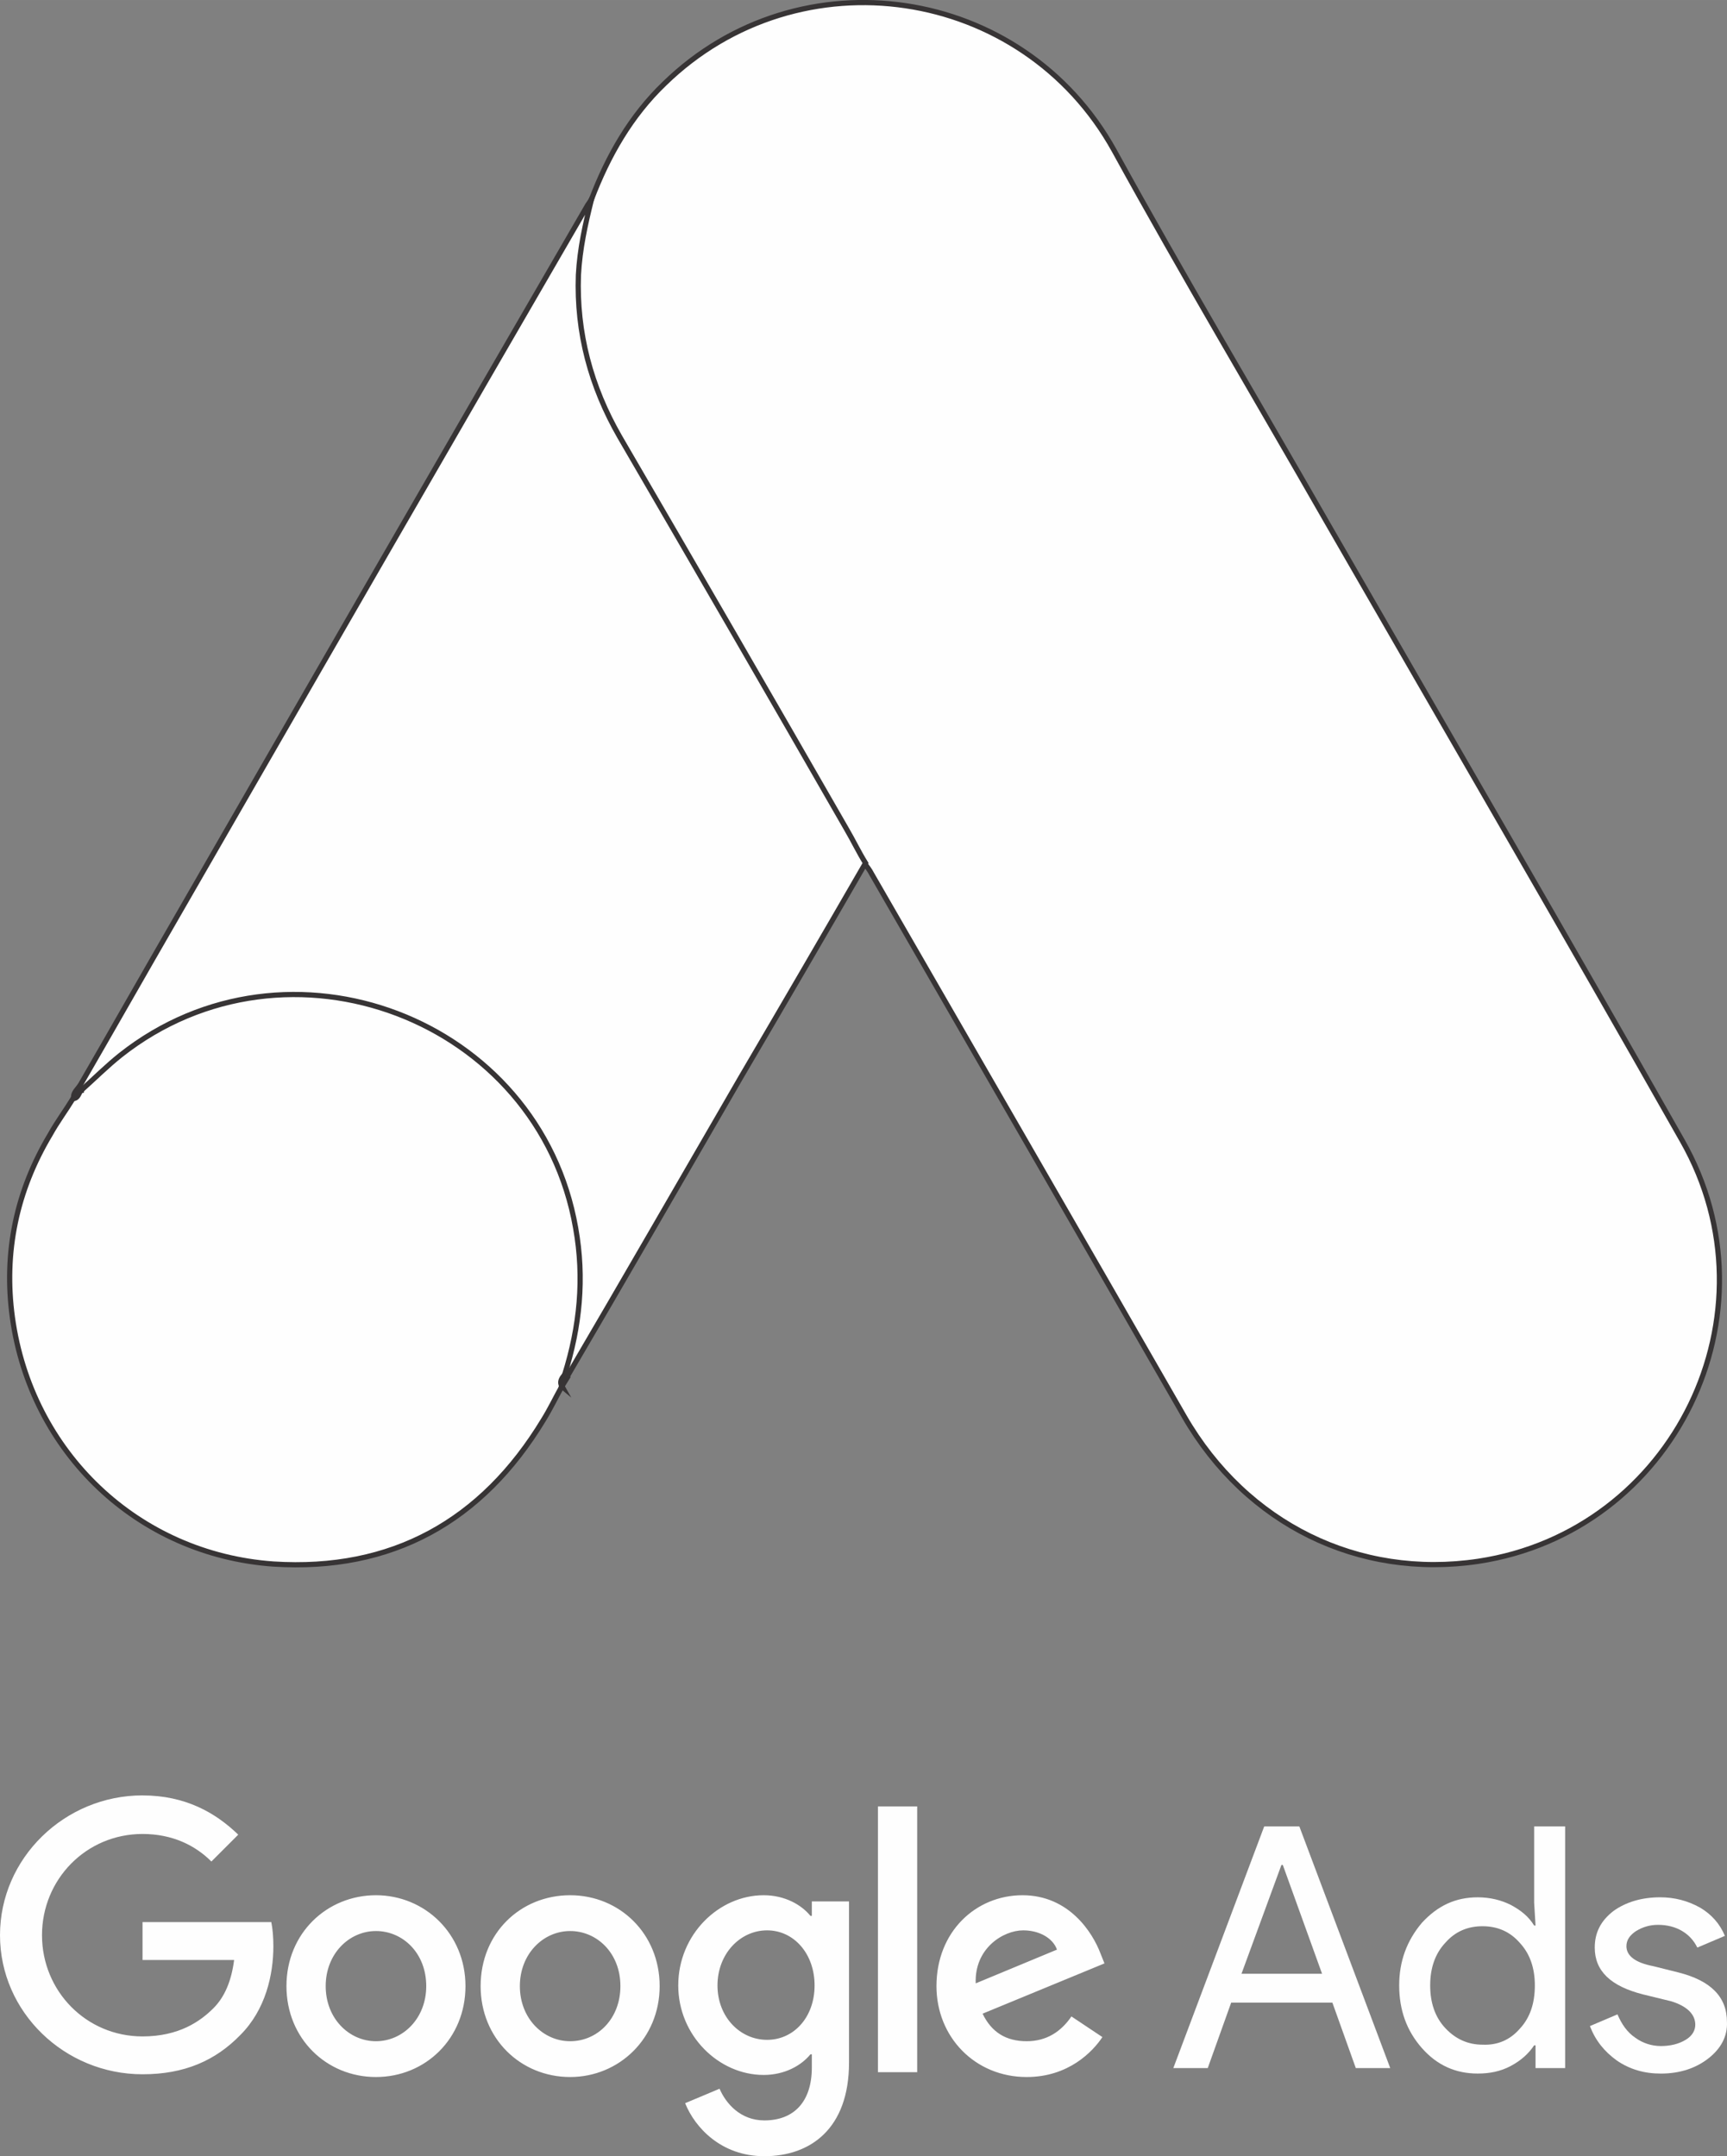
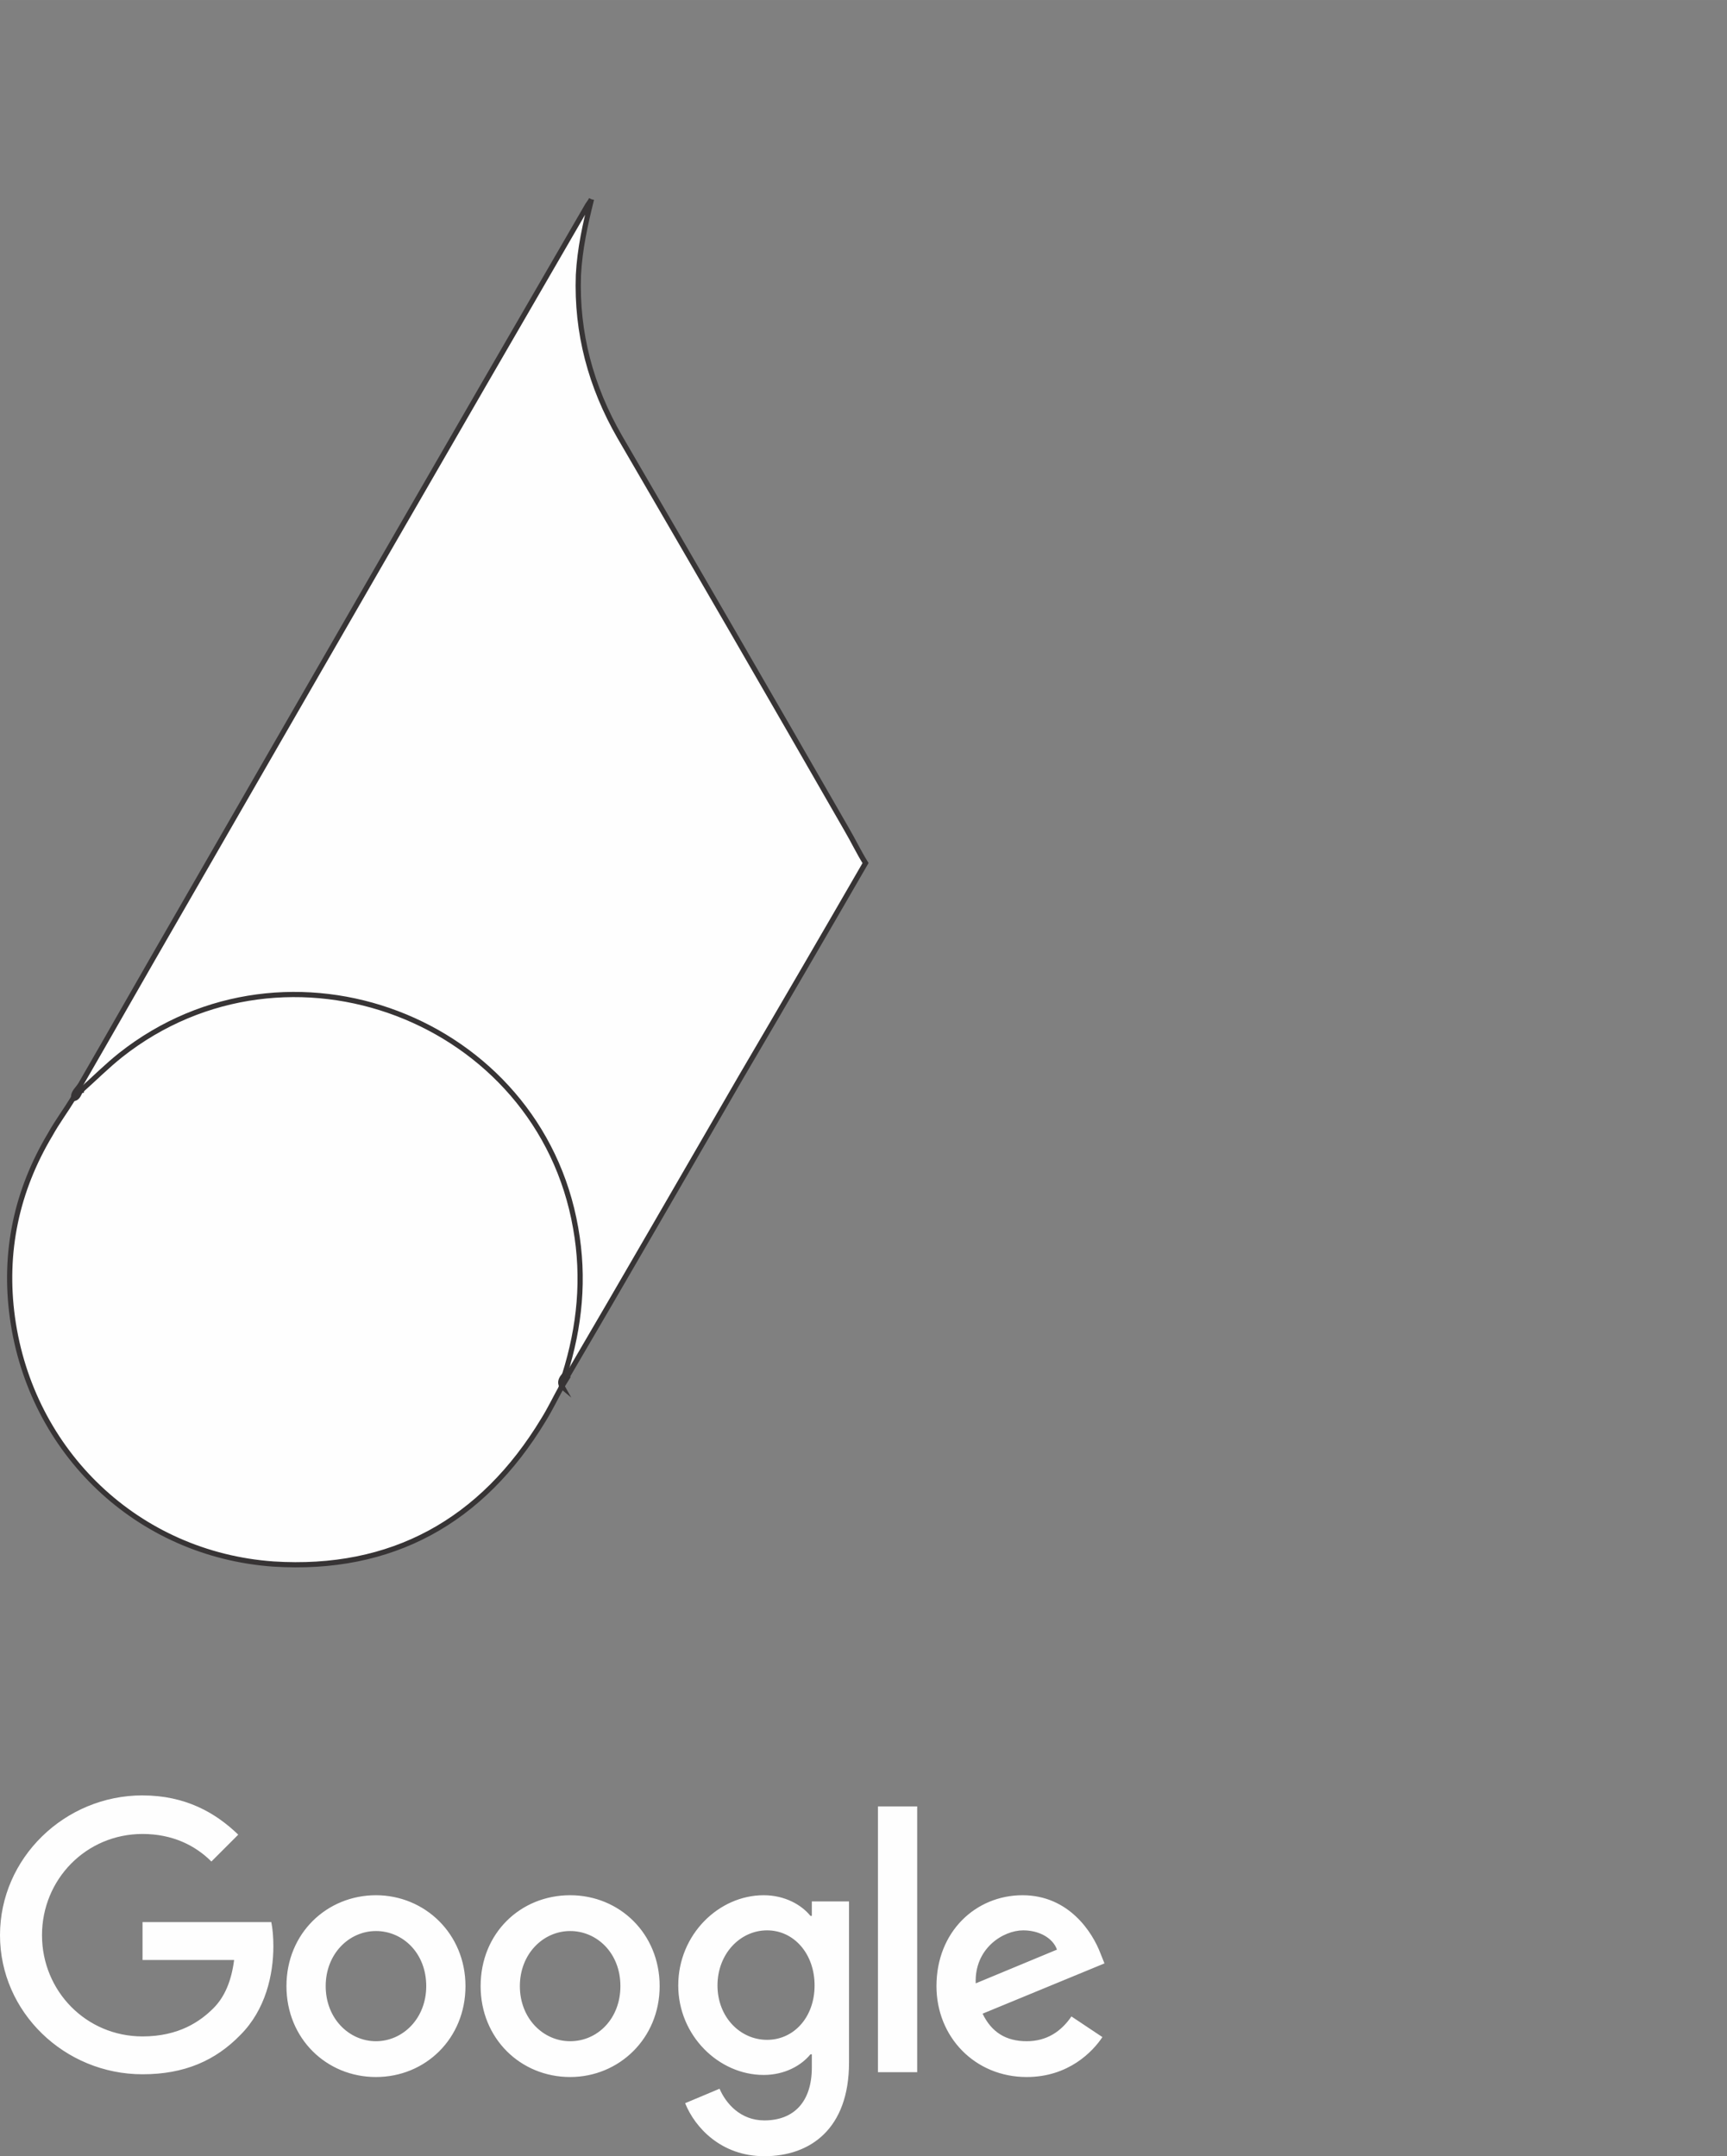
<svg xmlns="http://www.w3.org/2000/svg" xml:space="preserve" width="66.359mm" height="82.851mm" version="1.1" style="shape-rendering:geometricPrecision; text-rendering:geometricPrecision; image-rendering:optimizeQuality; fill-rule:evenodd; clip-rule:evenodd" viewBox="0 0 1351.1 1686.87">
  <rect x="0" y="0" width="1351.1" height="1686.87" fill="#808080" stroke="none" />
  <defs>
    <style type="text/css">
   
    .str0 {stroke:#373435;stroke-width:4.07;stroke-miterlimit:22.926}
    .fil0 {fill:#FEFEFE;fill-rule:nonzero}
   
  </style>
  </defs>
  <g id="Layer_x0020_1">
    <g id="_1937425567024">
-       <path class="fil0 str0" d="M462.75 155.89c12.93,-33.94 30.71,-65.18 57.1,-90.5 105.58,-102.89 280.12,-77.03 351.77,52.25 53.87,98.04 110.97,193.93 166.46,290.9 92.66,161.07 186.39,322.14 277.97,483.75 77.03,135.21 -6.46,305.98 -159.46,329.15 -93.73,14.01 -181.54,-29.09 -230.03,-113.13 -81.34,-141.68 -163.23,-283.36 -244.57,-424.49 -1.62,-3.23 -3.77,-5.92 -5.92,-8.62 -8.62,-7 -12.39,-17.24 -17.78,-26.4 -36.09,-63.57 -73.26,-126.59 -109.36,-189.62 -23.16,-40.94 -47.4,-81.34 -70.57,-122.28 -21.01,-36.63 -30.71,-76.5 -29.63,-118.51 1.61,-21.55 4.31,-43.1 14,-62.49z" />
-       <path class="fil0 str0" d="M462.75 155.89c-4.85,19.39 -9.16,38.79 -10.24,59.26 -1.62,45.25 9.7,87.27 32.32,126.59 59.26,101.81 118.51,204.17 177.23,306.52 5.39,9.16 9.7,18.32 15.08,26.93 -32.32,56.02 -64.64,111.51 -97.51,167.53 -45.25,78.11 -90.5,156.76 -136.29,234.87 -2.15,0 -2.69,-1.08 -3.23,-2.69 -0.54,-4.31 1.08,-8.08 2.15,-12.39 22.09,-80.81 3.77,-152.45 -51.72,-213.87 -33.94,-37.17 -77.03,-58.18 -126.59,-65.18 -64.64,-9.16 -121.75,7.54 -172.92,47.94 -9.16,7 -15.08,17.24 -25.86,22.63 -2.15,0 -3.23,-1.08 -3.77,-2.69 25.86,-44.71 51.18,-89.42 77.03,-134.14 106.67,-185.31 213.33,-370.62 320.53,-555.4 1.08,-2.15 2.69,-3.77 3.77,-5.92z" />
+       <path class="fil0 str0" d="M462.75 155.89c-4.85,19.39 -9.16,38.79 -10.24,59.26 -1.62,45.25 9.7,87.27 32.32,126.59 59.26,101.81 118.51,204.17 177.23,306.52 5.39,9.16 9.7,18.32 15.08,26.93 -32.32,56.02 -64.64,111.51 -97.51,167.53 -45.25,78.11 -90.5,156.76 -136.29,234.87 -2.15,0 -2.69,-1.08 -3.23,-2.69 -0.54,-4.31 1.08,-8.08 2.15,-12.39 22.09,-80.81 3.77,-152.45 -51.72,-213.87 -33.94,-37.17 -77.03,-58.18 -126.59,-65.18 -64.64,-9.16 -121.75,7.54 -172.92,47.94 -9.16,7 -15.08,17.24 -25.86,22.63 -2.15,0 -3.23,-1.08 -3.77,-2.69 25.86,-44.71 51.18,-89.42 77.03,-134.14 106.67,-185.31 213.33,-370.62 320.53,-555.4 1.08,-2.15 2.69,-3.77 3.77,-5.92" />
      <path class="fil0 str0" d="M63.57 852.96c10.24,-9.16 19.93,-18.85 30.71,-27.47 130.9,-103.43 327.53,-28.55 356.08,135.21 7,39.33 3.23,77.03 -8.62,114.74 -0.54,3.23 -1.08,5.92 -2.15,9.16 -4.85,8.62 -9.16,17.78 -14.55,26.4 -47.94,79.19 -118.51,118.51 -211.17,112.59 -106.12,-7.54 -189.62,-87.27 -204.17,-192.85 -7,-51.18 3.23,-99.12 29.63,-143.29 5.39,-9.7 11.85,-18.32 17.78,-28.01 2.69,-2.16 1.62,-6.47 6.46,-6.47z" />
      <path class="fil0 str0" d="M63.57 852.96c-2.15,2.15 -2.15,5.92 -5.92,6.46 -0.54,-3.77 1.62,-5.92 3.77,-8.62l2.15 2.15z" />
      <path class="fil0 str0" d="M439.58 1084.61c-2.15,-3.77 0,-6.46 2.15,-9.16 0.54,0.54 1.62,1.62 2.15,2.15l-4.31 7z" />
      <g>
        <path class="fil0" d="M111.51 1404.59c-60.87,0 -111.51,49.02 -111.51,109.36 0,60.33 50.64,108.82 111.51,108.82 32.86,0 57.1,-10.77 76.5,-30.71 19.93,-19.93 25.86,-47.4 25.86,-69.49 0,-7 -0.54,-13.47 -1.62,-18.85l-100.74 -0 0 29.63 71.65 0c-2.15,16.7 -7.54,29.09 -16.16,37.71 -10.24,10.24 -26.93,22.09 -55.49,22.09 -44.17,0 -78.65,-35.56 -78.65,-79.19 0,-43.63 34.48,-79.19 78.65,-79.19 23.7,0 41.48,9.16 53.87,21.55l21.01 -21.01c-17.78,-17.24 -41.48,-30.7 -74.88,-30.7zm182.62 78.11c-38.25,0 -70.03,29.63 -70.03,71.11 0,40.94 31.24,71.11 70.03,71.11 38.79,0 70.03,-30.17 70.03,-71.11 0,-40.94 -31.78,-71.11 -70.03,-71.11l0 0zm0 114.21c-21.01,0 -39.33,-17.78 -39.33,-43.1 0,-25.32 18.32,-43.1 39.33,-43.1 21.01,0 39.33,17.24 39.33,43.1 0,25.32 -18.32,43.1 -39.33,43.1l0 0zm151.91 -114.21c-38.79,0 -70.03,29.63 -70.03,71.11 0,40.94 31.24,71.11 70.03,71.11 38.25,0 70.03,-30.17 70.03,-71.11 0,-40.94 -31.24,-71.11 -70.03,-71.11l0 0zm0 114.21c-21.01,0 -39.33,-17.78 -39.33,-43.1 0,-25.32 18.32,-43.1 39.33,-43.1 21.01,0 39.33,17.24 39.33,43.1 0,25.32 -17.78,43.1 -39.33,43.1l0 0zm151.38 -114.21c-35.02,0 -66.8,30.71 -66.8,70.57 0,39.33 31.78,70.03 66.8,70.03 16.7,0 29.63,-7.54 36.63,-16.16l1.08 0 0 10.24c0,26.93 -14.01,41.48 -37.17,41.48 -18.85,0 -30.17,-13.47 -35.02,-24.78l-26.93 11.31c7.54,18.85 28.01,41.48 61.95,41.48 36.09,0 66.26,-21.55 66.26,-73.26l0 -126.06 -29.09 0 0 11.31 -1.08 0c-7,-8.62 -19.93,-16.16 -36.63,-16.16l0 0zm2.69 113.13c-21.01,0 -38.79,-17.78 -38.79,-42.56 0,-24.78 17.78,-43.1 38.79,-43.1 21.01,0 37.17,18.32 37.17,43.1 0,24.78 -16.16,42.56 -37.17,42.56l0 0zm86.73 -182.62l30.71 0 0 207.94 -30.71 0 0 -207.94zm113.13 69.49c-36.63,0 -67.34,28.55 -67.34,71.11 0,39.86 30.17,71.11 70.57,71.11 32.86,0 51.72,-19.93 59.26,-31.24l-24.24 -16.16c-8.08,11.85 -19.39,19.39 -35.02,19.39 -16.16,0 -27.47,-7 -34.48,-21.55l95.35 -39.33 -3.23 -8.08c-5.92,-15.62 -24.24,-45.25 -60.87,-45.25l0 0zm-36.63 68.95c-1.08,-27.47 21.55,-41.48 37.17,-41.48 12.39,0 23.16,5.92 26.4,15.08l-63.57 26.4z" />
      </g>
-       <path class="fil0" d="M917.94 1617.92l71.11 -189.08 27.47 0 71.11 189.08 -26.93 0 -18.32 -51.18 -79.19 -0 -18.32 51.18 -26.93 0zm53.33 -73.8l63.03 0 -30.71 -85.11 -1.08 0 -31.24 85.11z" />
      <g>
-         <path class="fil0" d="M1112.42 1602.3c-11.85,-13.47 -17.78,-29.63 -17.78,-49.02 0,-18.85 5.92,-35.02 17.78,-49.02 12.39,-13.47 26.4,-19.93 43.63,-19.93 9.7,0 18.32,2.15 25.86,5.92 8.08,4.31 14.01,9.16 18.32,16.16l1.08 0 -1.08 -17.78 0 -59.8 24.24 0 0 189.08 -23.16 0 0 -17.78 -1.08 -0c-4.31,6.46 -10.24,11.85 -18.32,16.16 -8.08,4.31 -16.7,5.92 -25.86,5.92 -17.24,0 -31.78,-6.46 -43.63,-19.93l0 0zm76.5 -15.08c8.08,-8.62 11.85,-19.93 11.85,-33.94 0,-13.47 -3.77,-24.78 -11.85,-33.4 -7.54,-8.62 -17.24,-12.93 -29.09,-12.93 -11.85,0 -21.55,4.31 -29.09,12.93 -8.08,8.62 -11.85,19.93 -11.85,33.4 0,13.47 3.77,24.78 11.85,33.4 8.08,8.62 17.78,12.93 29.09,12.93 11.85,0.54 21.55,-3.77 29.09,-12.39z" />
-       </g>
-       <path class="fil0" d="M1336.52 1610.38c-9.7,7.54 -22.09,11.85 -37.17,11.85 -12.93,0 -24.24,-3.23 -34.48,-10.24 -9.7,-7 -16.7,-15.62 -21.01,-26.93l21.55 -9.16c3.23,7.54 7.54,14.01 14.01,18.32 5.92,4.31 12.93,6.46 19.93,6.46 7.54,0 14.01,-1.62 19.39,-4.85 5.39,-3.23 7.54,-7.54 7.54,-11.85 0,-8.08 -6.46,-14.55 -18.85,-18.32l-22.09 -5.39c-25.32,-6.46 -37.71,-18.32 -37.71,-36.63 0,-11.85 4.85,-21.01 14.55,-28.55 9.7,-7 22.09,-10.77 36.63,-10.77 11.31,0 21.55,2.69 31.24,8.08 9.16,5.39 15.62,12.93 19.39,22.09l-21.55 9.16c-2.69,-5.39 -6.46,-9.7 -11.85,-12.93 -5.39,-3.23 -11.85,-4.85 -18.85,-4.85 -6.46,0 -11.85,1.62 -17.24,4.85 -4.85,3.23 -7.54,7 -7.54,11.85 0,7.54 7,12.93 21.01,15.62l19.39 4.85c25.86,6.46 38.25,19.39 38.25,38.79 0.54,11.31 -4.85,21.01 -14.55,28.55z" />
+         </g>
    </g>
  </g>
</svg>